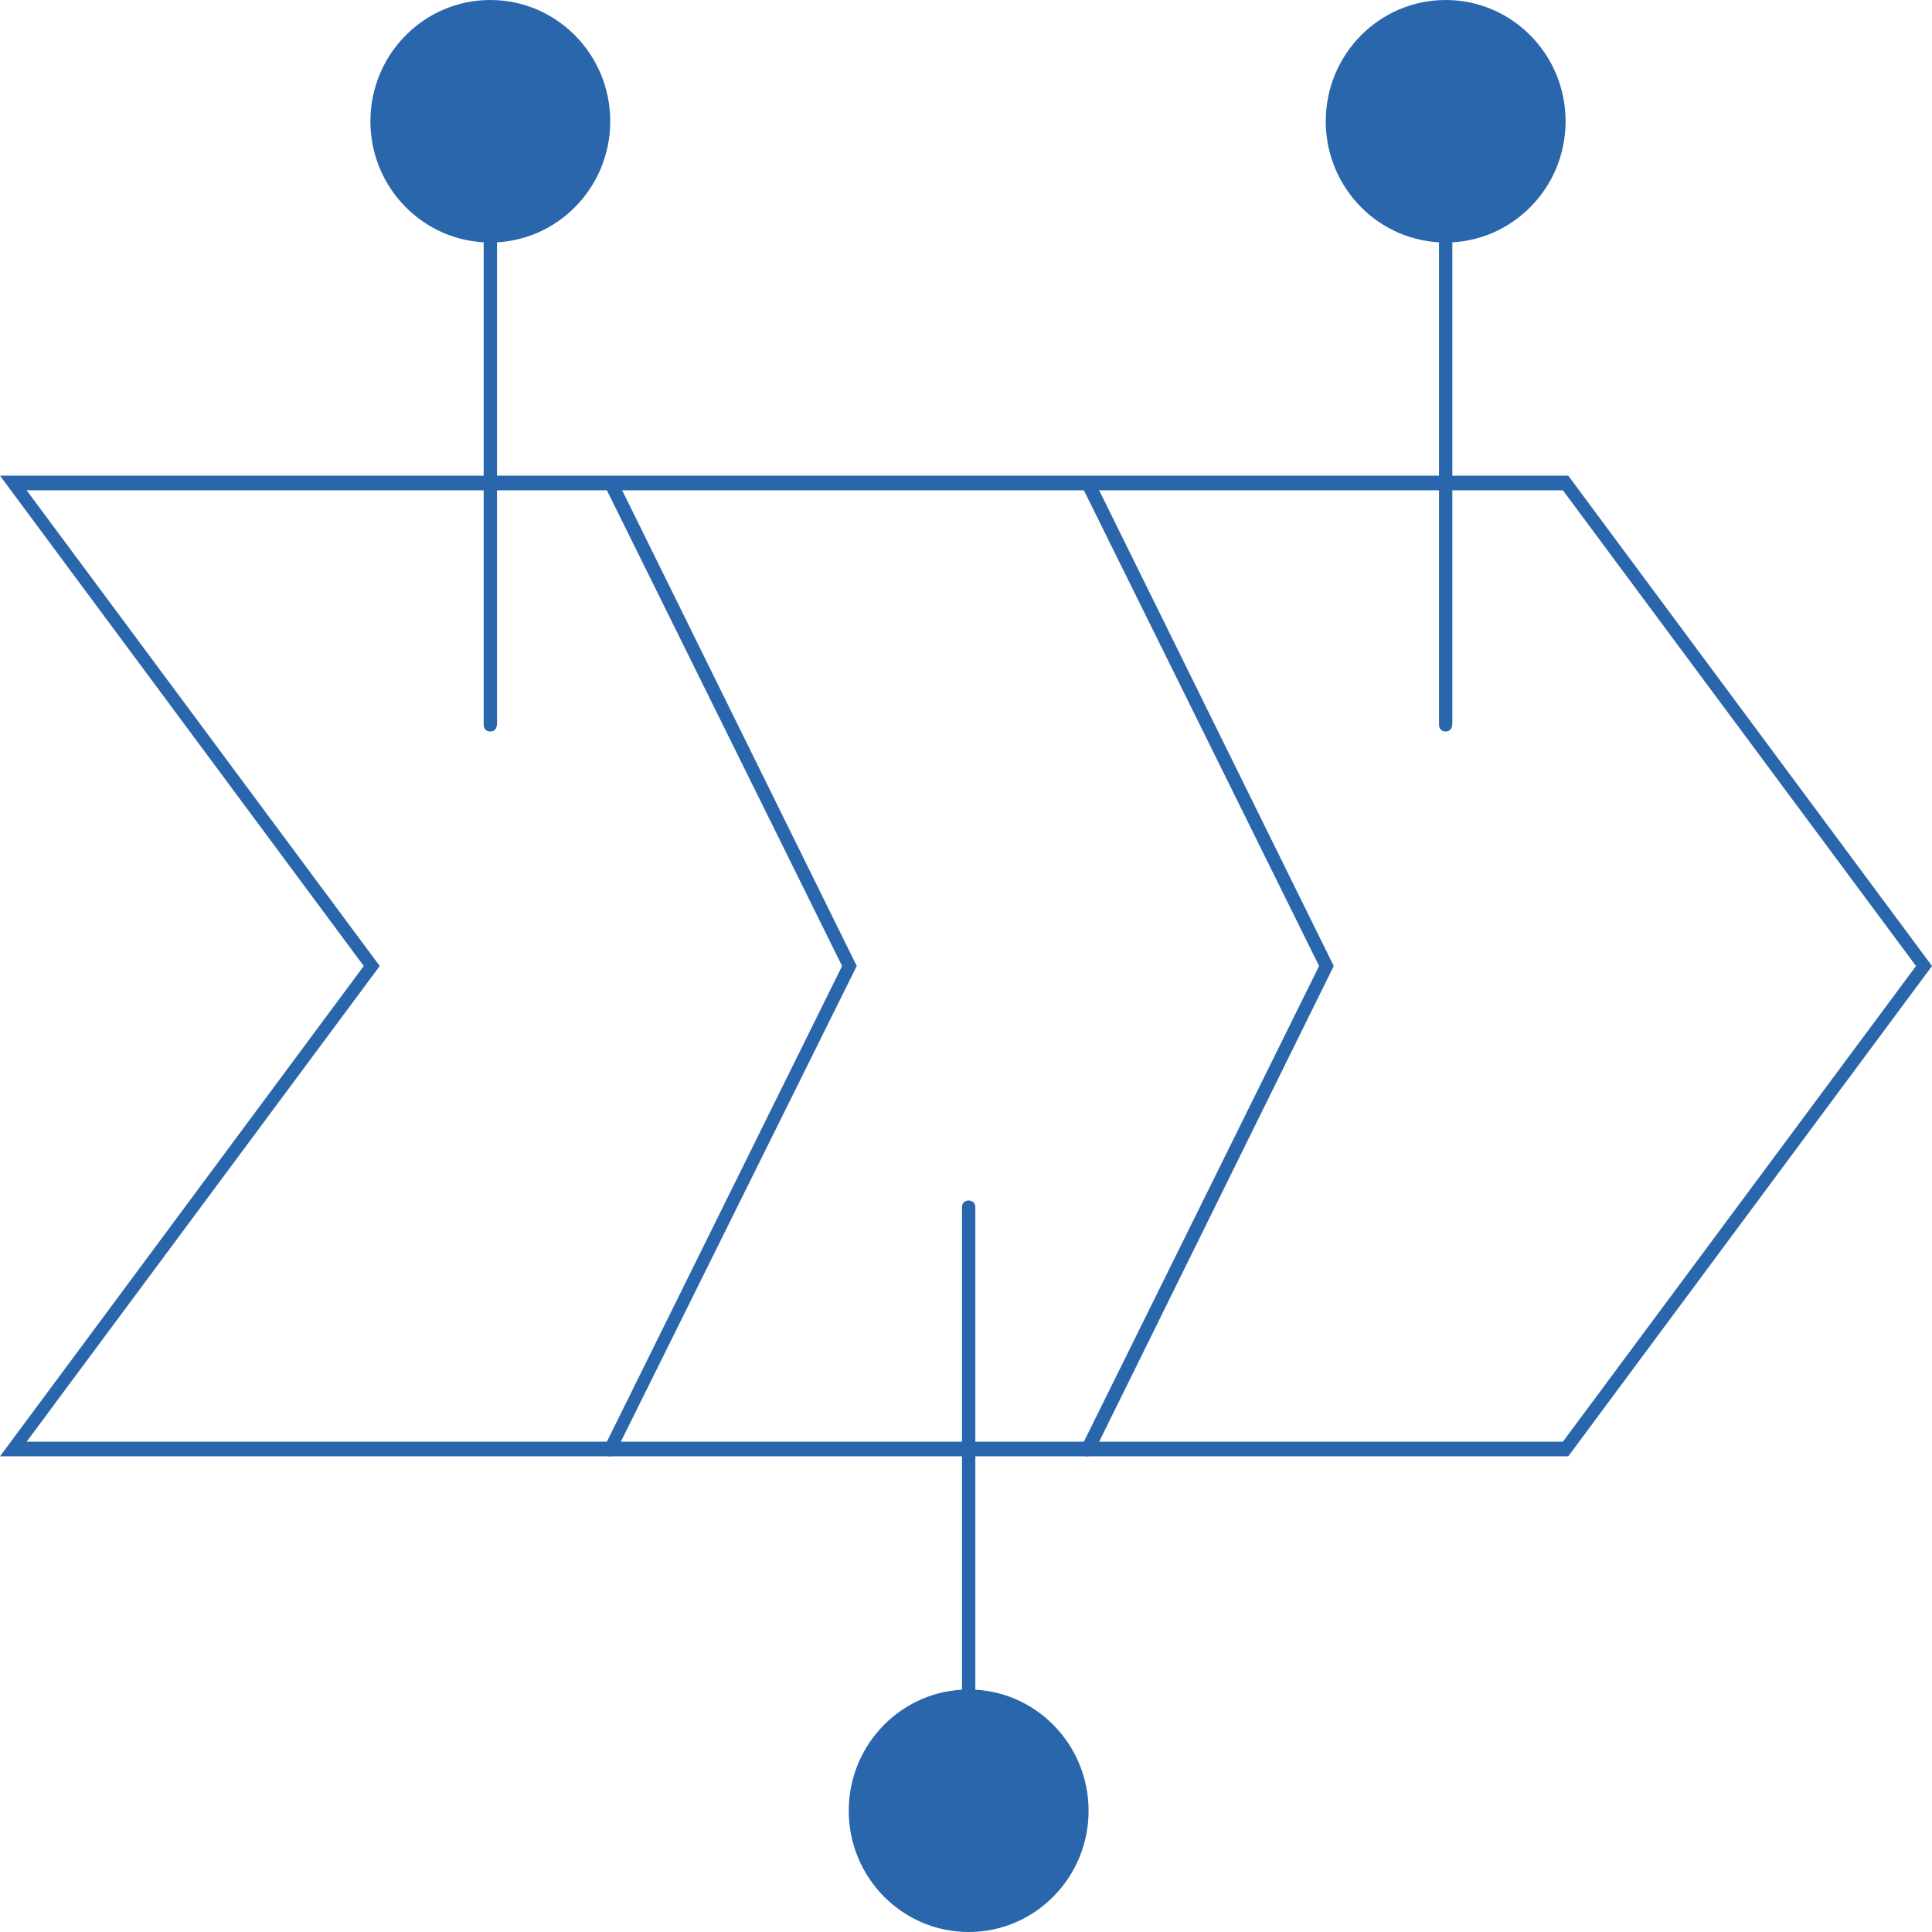
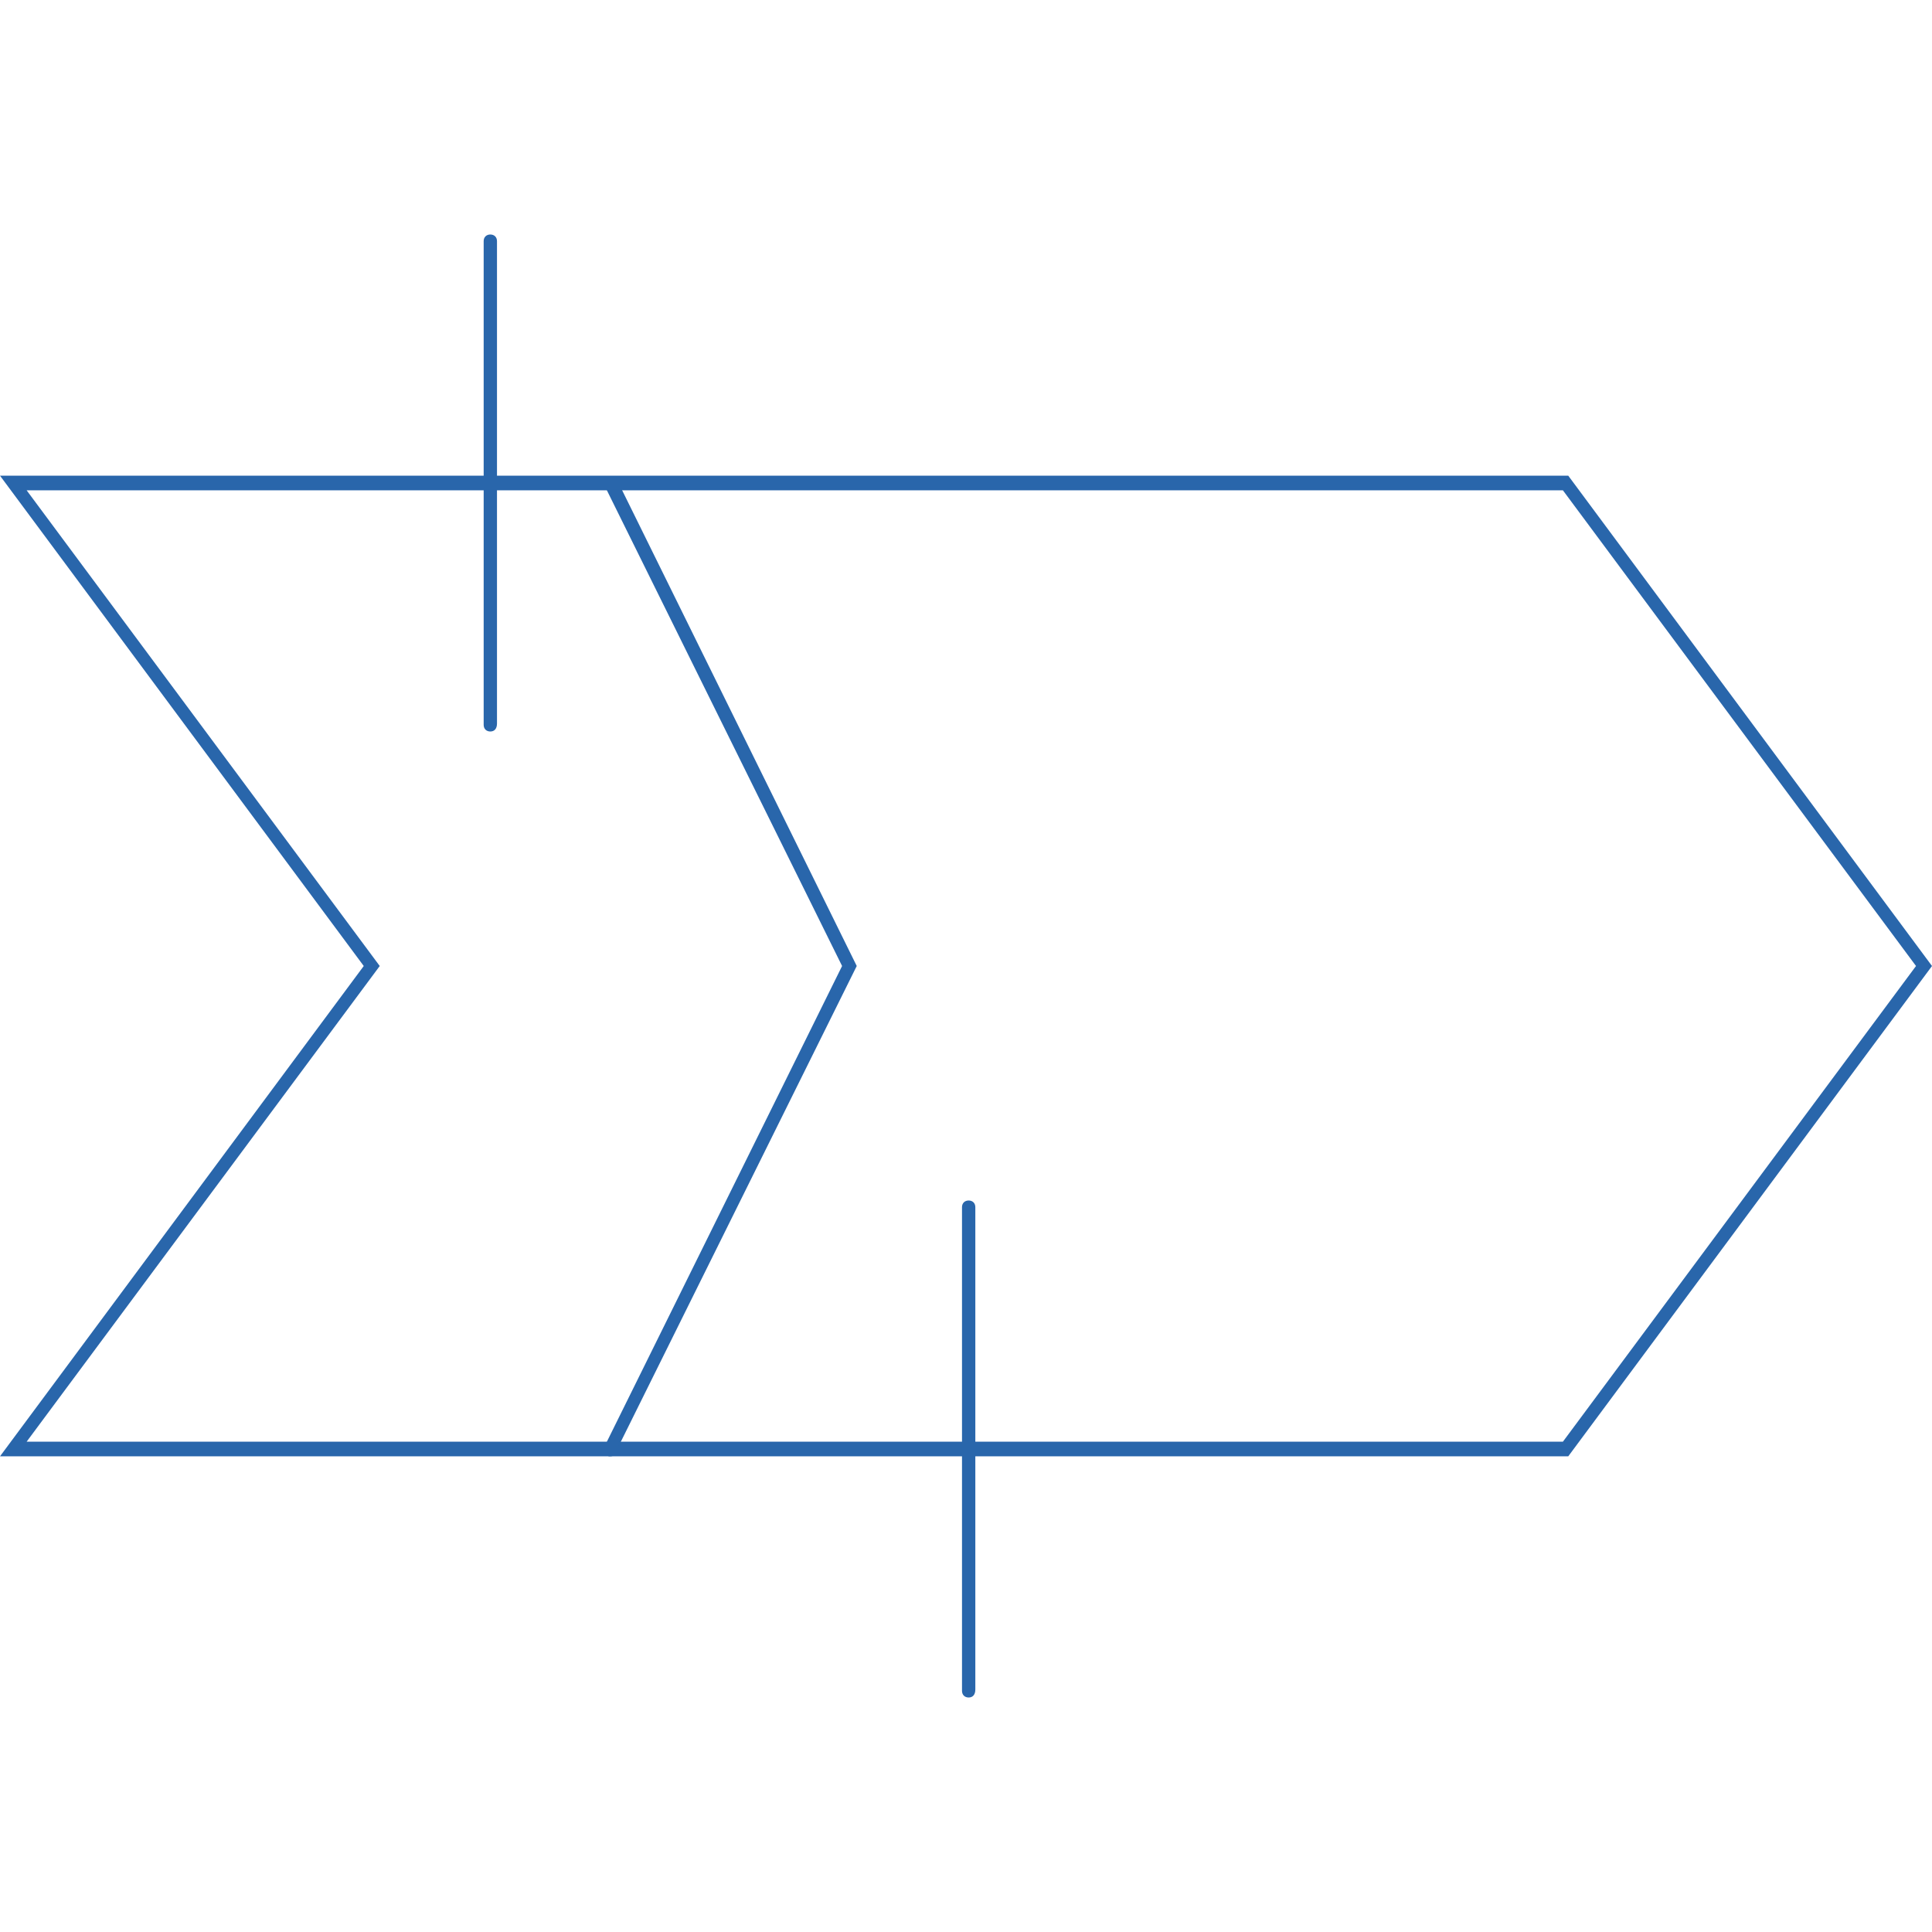
<svg xmlns="http://www.w3.org/2000/svg" version="1.1" id="Ebene_1" x="0px" y="0px" viewBox="0 0 145 145" style="enable-background:new 0 0 145 145;" xml:space="preserve">
  <style type="text/css">
	.st0{fill:#2966AB;}
</style>
  <path class="st0" d="M117.7,109.3H0l27.3-36.8L0,35.7h117.7L145,72.5L117.7,109.3z M2,108.2h115.3l26.5-35.7l-26.5-35.7H2l26.5,35.7  L2,108.2z" />
  <path class="st0" d="M45.8,109.3c-0.1,0-0.2,0-0.2-0.1c-0.2-0.1-0.3-0.4-0.2-0.7l17.8-36l-17.8-36c-0.1-0.2,0-0.6,0.2-0.7  c0.2-0.1,0.5,0,0.7,0.2l18,36.5l-0.1,0.2L46.2,109C46.2,109.2,46,109.3,45.8,109.3z" />
-   <path class="st0" d="M81.6,109.3c-0.1,0-0.2,0-0.2-0.1c-0.2-0.1-0.3-0.4-0.2-0.7l17.8-36l-17.8-36c-0.1-0.2,0-0.6,0.2-0.7  c0.2-0.1,0.5,0,0.7,0.2l18,36.5l-0.1,0.2L82.1,109C82,109.2,81.8,109.3,81.6,109.3z" />
  <path class="st0" d="M36.8,54.9c-0.3,0-0.5-0.2-0.5-0.5V18.1c0-0.3,0.2-0.5,0.5-0.5s0.5,0.2,0.5,0.5v36.2  C37.3,54.7,37.1,54.9,36.8,54.9z" />
-   <ellipse class="st0" cx="36.8" cy="9.1" rx="9" ry="9.1" />
-   <path class="st0" d="M108.5,54.9c-0.3,0-0.5-0.2-0.5-0.5V18.1c0-0.3,0.2-0.5,0.5-0.5c0.3,0,0.5,0.2,0.5,0.5v36.2  C109,54.7,108.8,54.9,108.5,54.9z" />
-   <ellipse class="st0" cx="108.5" cy="9.1" rx="9" ry="9.1" />
  <path class="st0" d="M72.7,127.4c-0.3,0-0.5-0.2-0.5-0.5V90.6c0-0.3,0.2-0.5,0.5-0.5c0.3,0,0.5,0.2,0.5,0.5v36.2  C73.2,127.2,73,127.4,72.7,127.4z" />
-   <ellipse class="st0" cx="72.7" cy="135.9" rx="9" ry="9.1" />
</svg>